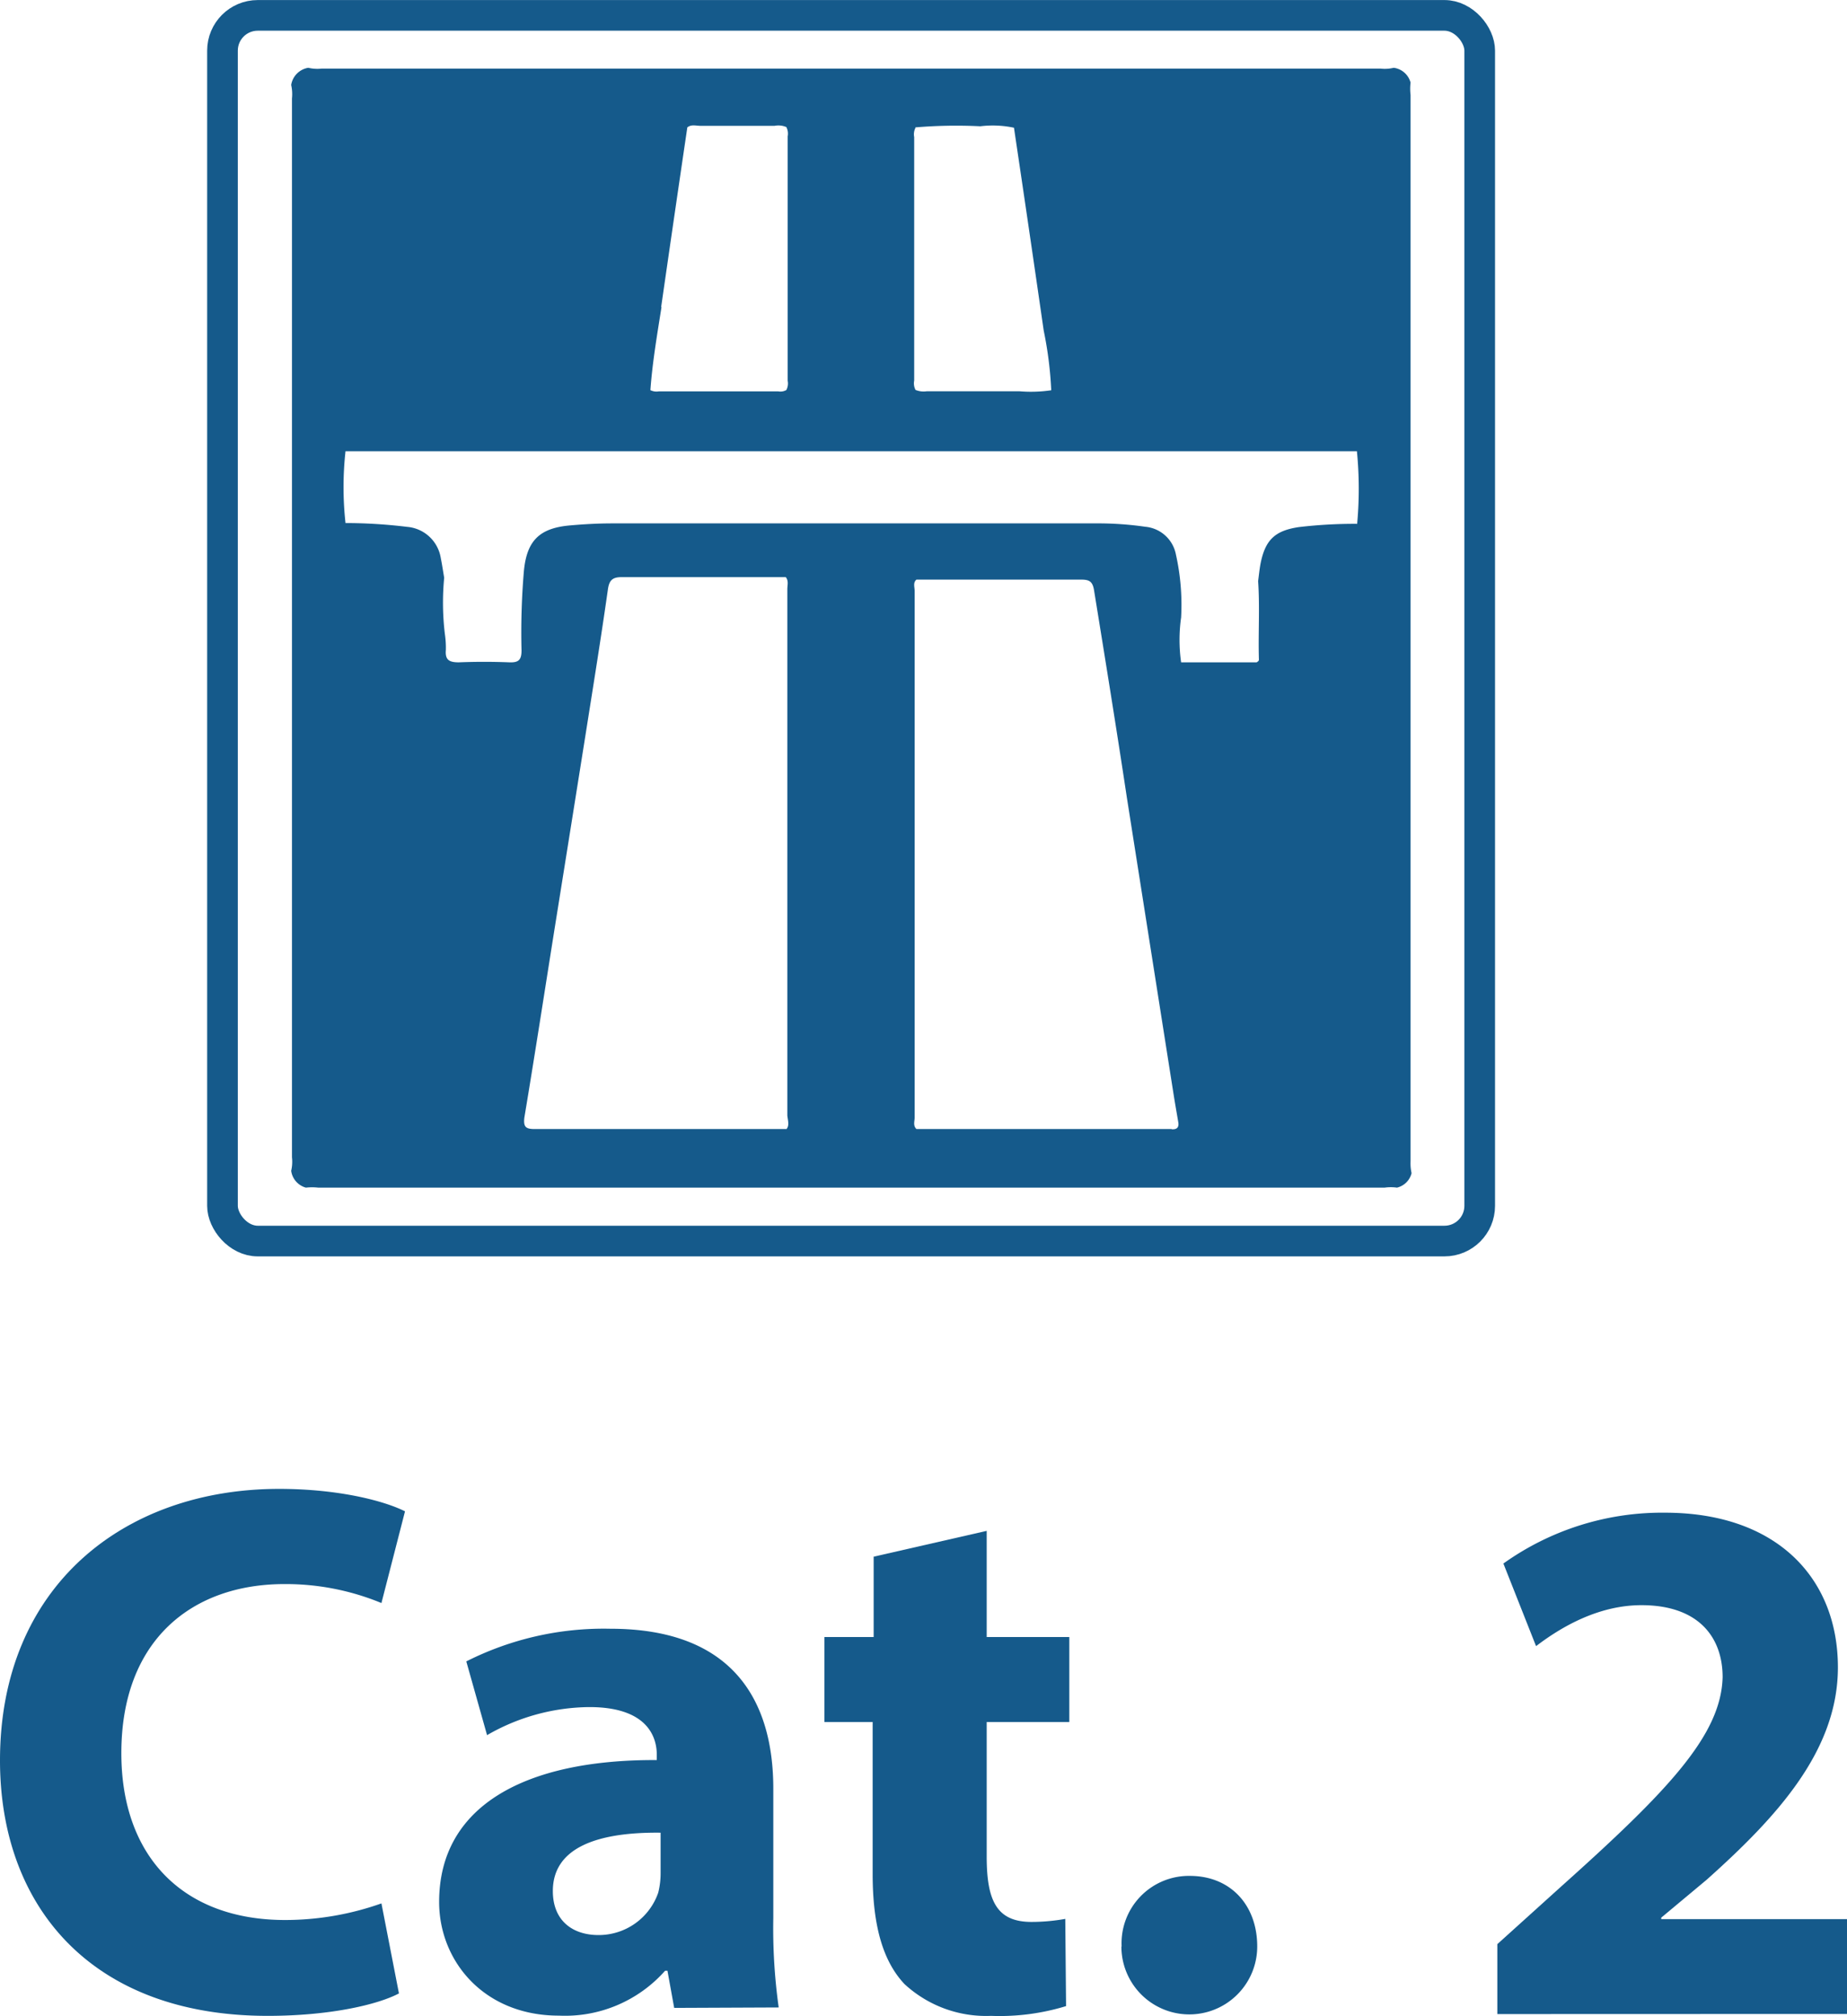
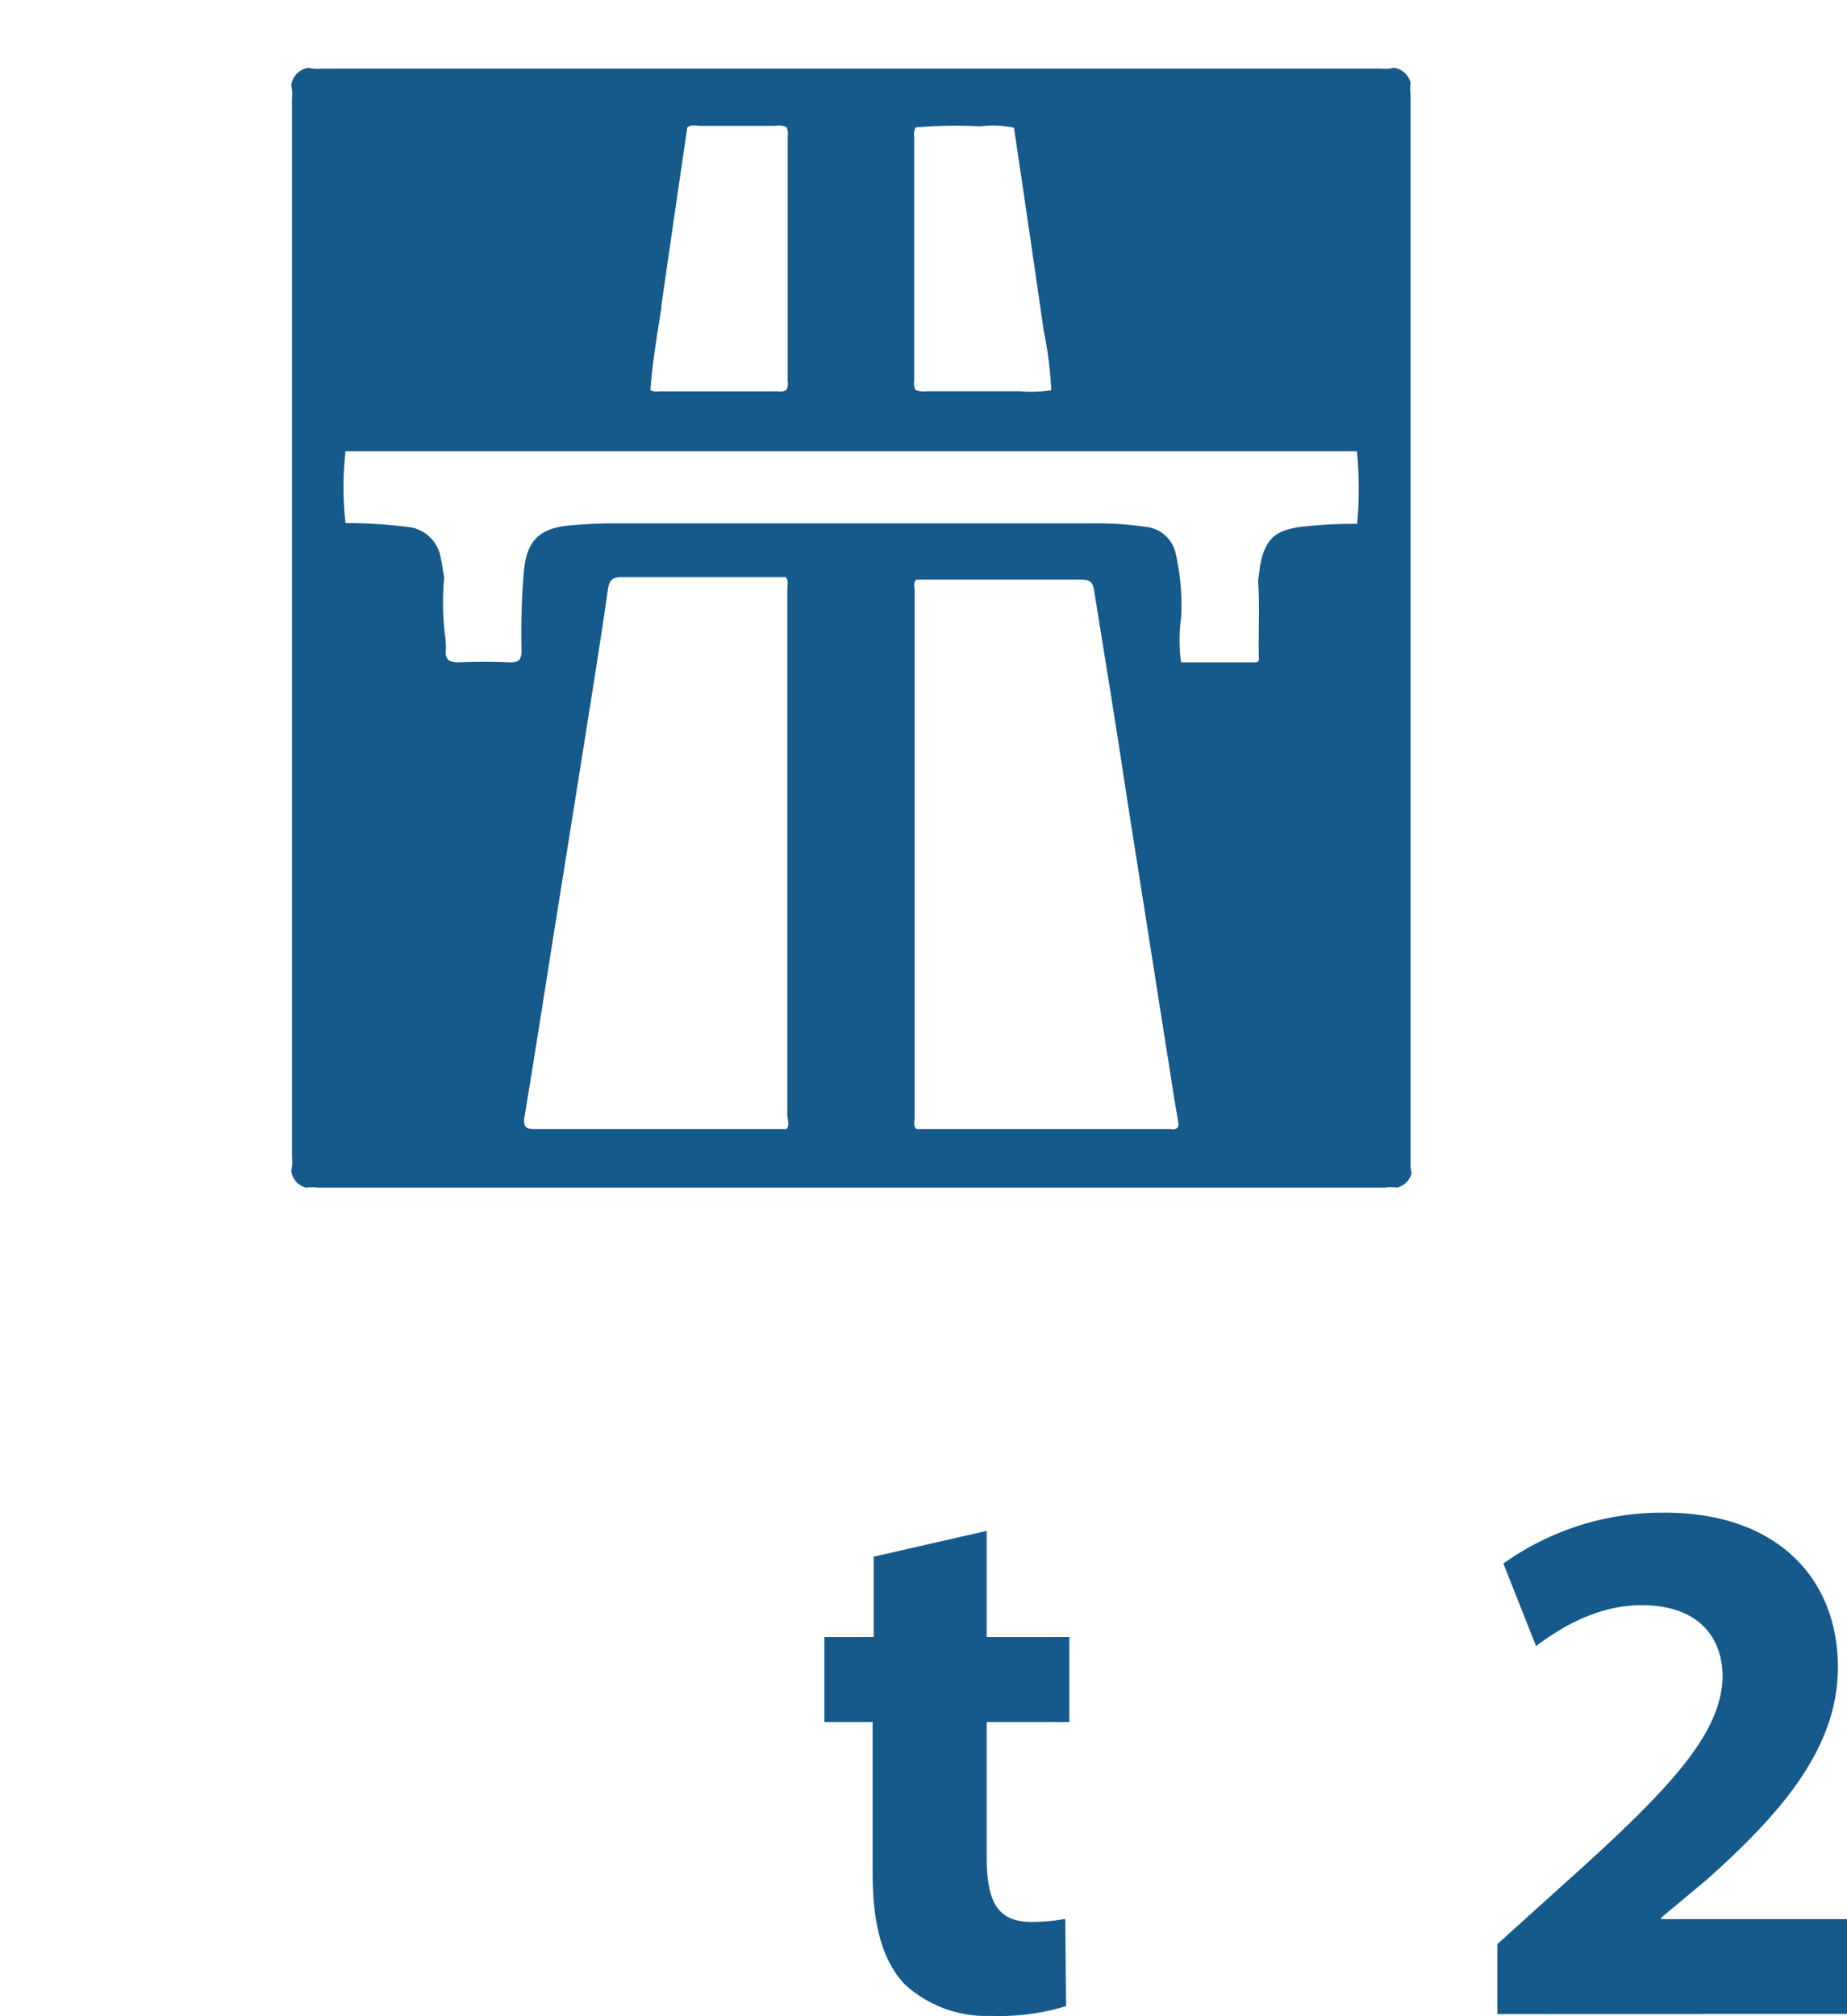
<svg xmlns="http://www.w3.org/2000/svg" id="Calque_1" data-name="Calque 1" viewBox="0 0 164.54 179.63">
  <title>picto_pèage_Catégorie2</title>
  <path d="M143.12,113.25v-95a4.49,4.49,0,0,1,0-1.1,1.79,1.79,0,0,0-1.5-1.32,3.46,3.46,0,0,1-1.2.07H46.13a3.53,3.53,0,0,1-1.21-.07,1.84,1.84,0,0,0-1.52,1.53,3.72,3.72,0,0,1,.07,1.2v94.34a3.46,3.46,0,0,1-.07,1.2,1.8,1.8,0,0,0,1.31,1.5,5,5,0,0,1,1.1,0h95a4,4,0,0,1,1.1,0,1.76,1.76,0,0,0,1.3-1.29A4,4,0,0,1,143.12,113.25ZM99,21.14l0,0s0,0,0,0a43,43,0,0,1,5.79-.1,9.07,9.07,0,0,1,3,.13q1.34,9,2.65,18.08a33.82,33.82,0,0,1,.67,5.31,12.26,12.26,0,0,1-2.84.09q-4.12,0-8.25,0a1.89,1.89,0,0,1-1-.12v0l0,0h0a1.26,1.26,0,0,1-.12-.83V22a1.26,1.26,0,0,1,.12-.83Zm-22.64,16q1.15-8,2.33-16c.36-.29.78-.14,1.17-.14q3.3,0,6.6,0a1.8,1.8,0,0,1,1.05.11v0l0,0h0a1.26,1.26,0,0,1,.12.83V43.71a1.25,1.25,0,0,1-.12.83h0l0,0v0a1.07,1.07,0,0,1-.72.12H76.15a1.22,1.22,0,0,1-.75-.11C75.58,42.07,76,39.62,76.39,37.15Zm11.13,73.24q-11.2,0-22.41,0c-.78,0-1-.19-.91-1,1-6,1.92-12,2.88-18q1.29-8.06,2.57-16.11c.68-4.31,1.38-8.63,2-13,.12-.82.44-1.07,1.26-1.06,4.86,0,9.72,0,14.58,0,.27.32.14.71.14,1.06v46.92C87.66,109.68,87.79,110.07,87.52,110.39Zm34.33,0c-.11,0-.22,0-.33,0H99.1c-.32-.31-.16-.7-.16-1q0-23.48,0-46.95c0-.34-.16-.73.16-1q7.35,0,14.69,0c.7,0,1,.16,1.13.93,1,6.17,2,12.34,2.93,18.51L122,107.23c.13.83.28,1.67.42,2.5C122.51,110.2,122.34,110.43,121.85,110.4Zm16.51-53.92a42.39,42.39,0,0,0-5.16.29c-2.15.32-3,1.15-3.42,3.28-.09.5-.14,1-.21,1.53.16,2.34,0,4.68.07,7,0,.14-.12.17-.19.24h-6.74a14.2,14.2,0,0,1,0-4,20.6,20.6,0,0,0-.46-5.59,3.06,3.06,0,0,0-2.74-2.49,29.49,29.49,0,0,0-4.4-.3H72c-1.25,0-2.51.07-3.75.18-2.78.24-3.9,1.4-4.13,4.2a64.46,64.46,0,0,0-.2,6.95c0,.84-.27,1.08-1.08,1.05-1.51-.06-3-.06-4.52,0-.86,0-1.22-.23-1.14-1.11a8.65,8.65,0,0,0-.09-1.43,23.3,23.3,0,0,1-.06-5c-.1-.57-.18-1.15-.3-1.73a3.31,3.31,0,0,0-3-2.8,45.84,45.84,0,0,0-5.49-.34,29.14,29.14,0,0,1,0-6.4l1.1,0h88l1,0A34.21,34.21,0,0,1,138.36,56.48Z" transform="translate(-17.46 -9.79)" style="fill:#155a8b" />
-   <rect x="19.82" y="1.37" width="112" height="109.2" rx="3.14" style="fill:none;stroke:#155a8b;stroke-miterlimit:10;stroke-width:2.731px" />
-   <path d="M53,187.39c-1.89,1-6.15,2-11.69,2-15.74,0-23.85-9.79-23.85-22.76,0-15.54,11.08-24.19,24.86-24.19,5.34,0,9.4,1.08,11.22,2l-2.1,8.17a22.32,22.32,0,0,0-8.64-1.69c-8.18,0-14.53,4.94-14.53,15.07,0,9.12,5.41,14.86,14.6,14.86a25.7,25.7,0,0,0,8.57-1.48Z" transform="translate(-17.46 -9.79)" style="fill:#155a8b" />
-   <path d="M77.52,188.68l-.6-3.31h-.21a11.91,11.91,0,0,1-9.46,4c-6.68,0-10.67-4.86-10.67-10.13,0-8.58,7.7-12.7,19.39-12.64v-.47c0-1.75-1-4.25-6-4.25a18.47,18.47,0,0,0-9.12,2.5L59,157.81a27.14,27.14,0,0,1,12.83-2.91c11,0,14.52,6.49,14.52,14.25v11.49a50.88,50.88,0,0,0,.48,8Zm-1.21-15.61c-5.41-.06-9.6,1.22-9.6,5.2,0,2.64,1.76,3.92,4.06,3.92a5.61,5.61,0,0,0,5.33-3.78,7.13,7.13,0,0,0,.21-1.76Z" transform="translate(-17.46 -9.79)" style="fill:#155a8b" />
  <path d="M105.36,146.18v9.46h7.36v7.57h-7.36v12c0,4,.94,5.81,4,5.81a17.16,17.16,0,0,0,3-.27l.07,7.77a20.18,20.18,0,0,1-6.69.87,10.71,10.71,0,0,1-7.7-2.83c-1.89-2-2.84-5.14-2.84-9.8V163.21H90.9v-7.57h4.39v-7.16Z" transform="translate(-17.46 -9.79)" style="fill:#155a8b" />
-   <path d="M117.38,183.21a6,6,0,0,1,6.08-6.29c3.59,0,6,2.57,6,6.29a6.05,6.05,0,1,1-12.1,0Z" transform="translate(-17.46 -9.79)" style="fill:#155a8b" />
  <path d="M150.85,189.23V183l5.68-5.13c9.59-8.58,14.25-13.51,14.39-18.65,0-3.58-2.16-6.42-7.23-6.42-3.78,0-7.09,1.89-9.39,3.65l-2.91-7.36a24.32,24.32,0,0,1,14.39-4.53c9.94,0,15.41,5.81,15.41,13.78,0,7.37-5.34,13.25-11.69,18.92l-4.05,3.38v.13H182v8.45Z" transform="translate(-17.46 -9.79)" style="fill:#155a8b" />
</svg>